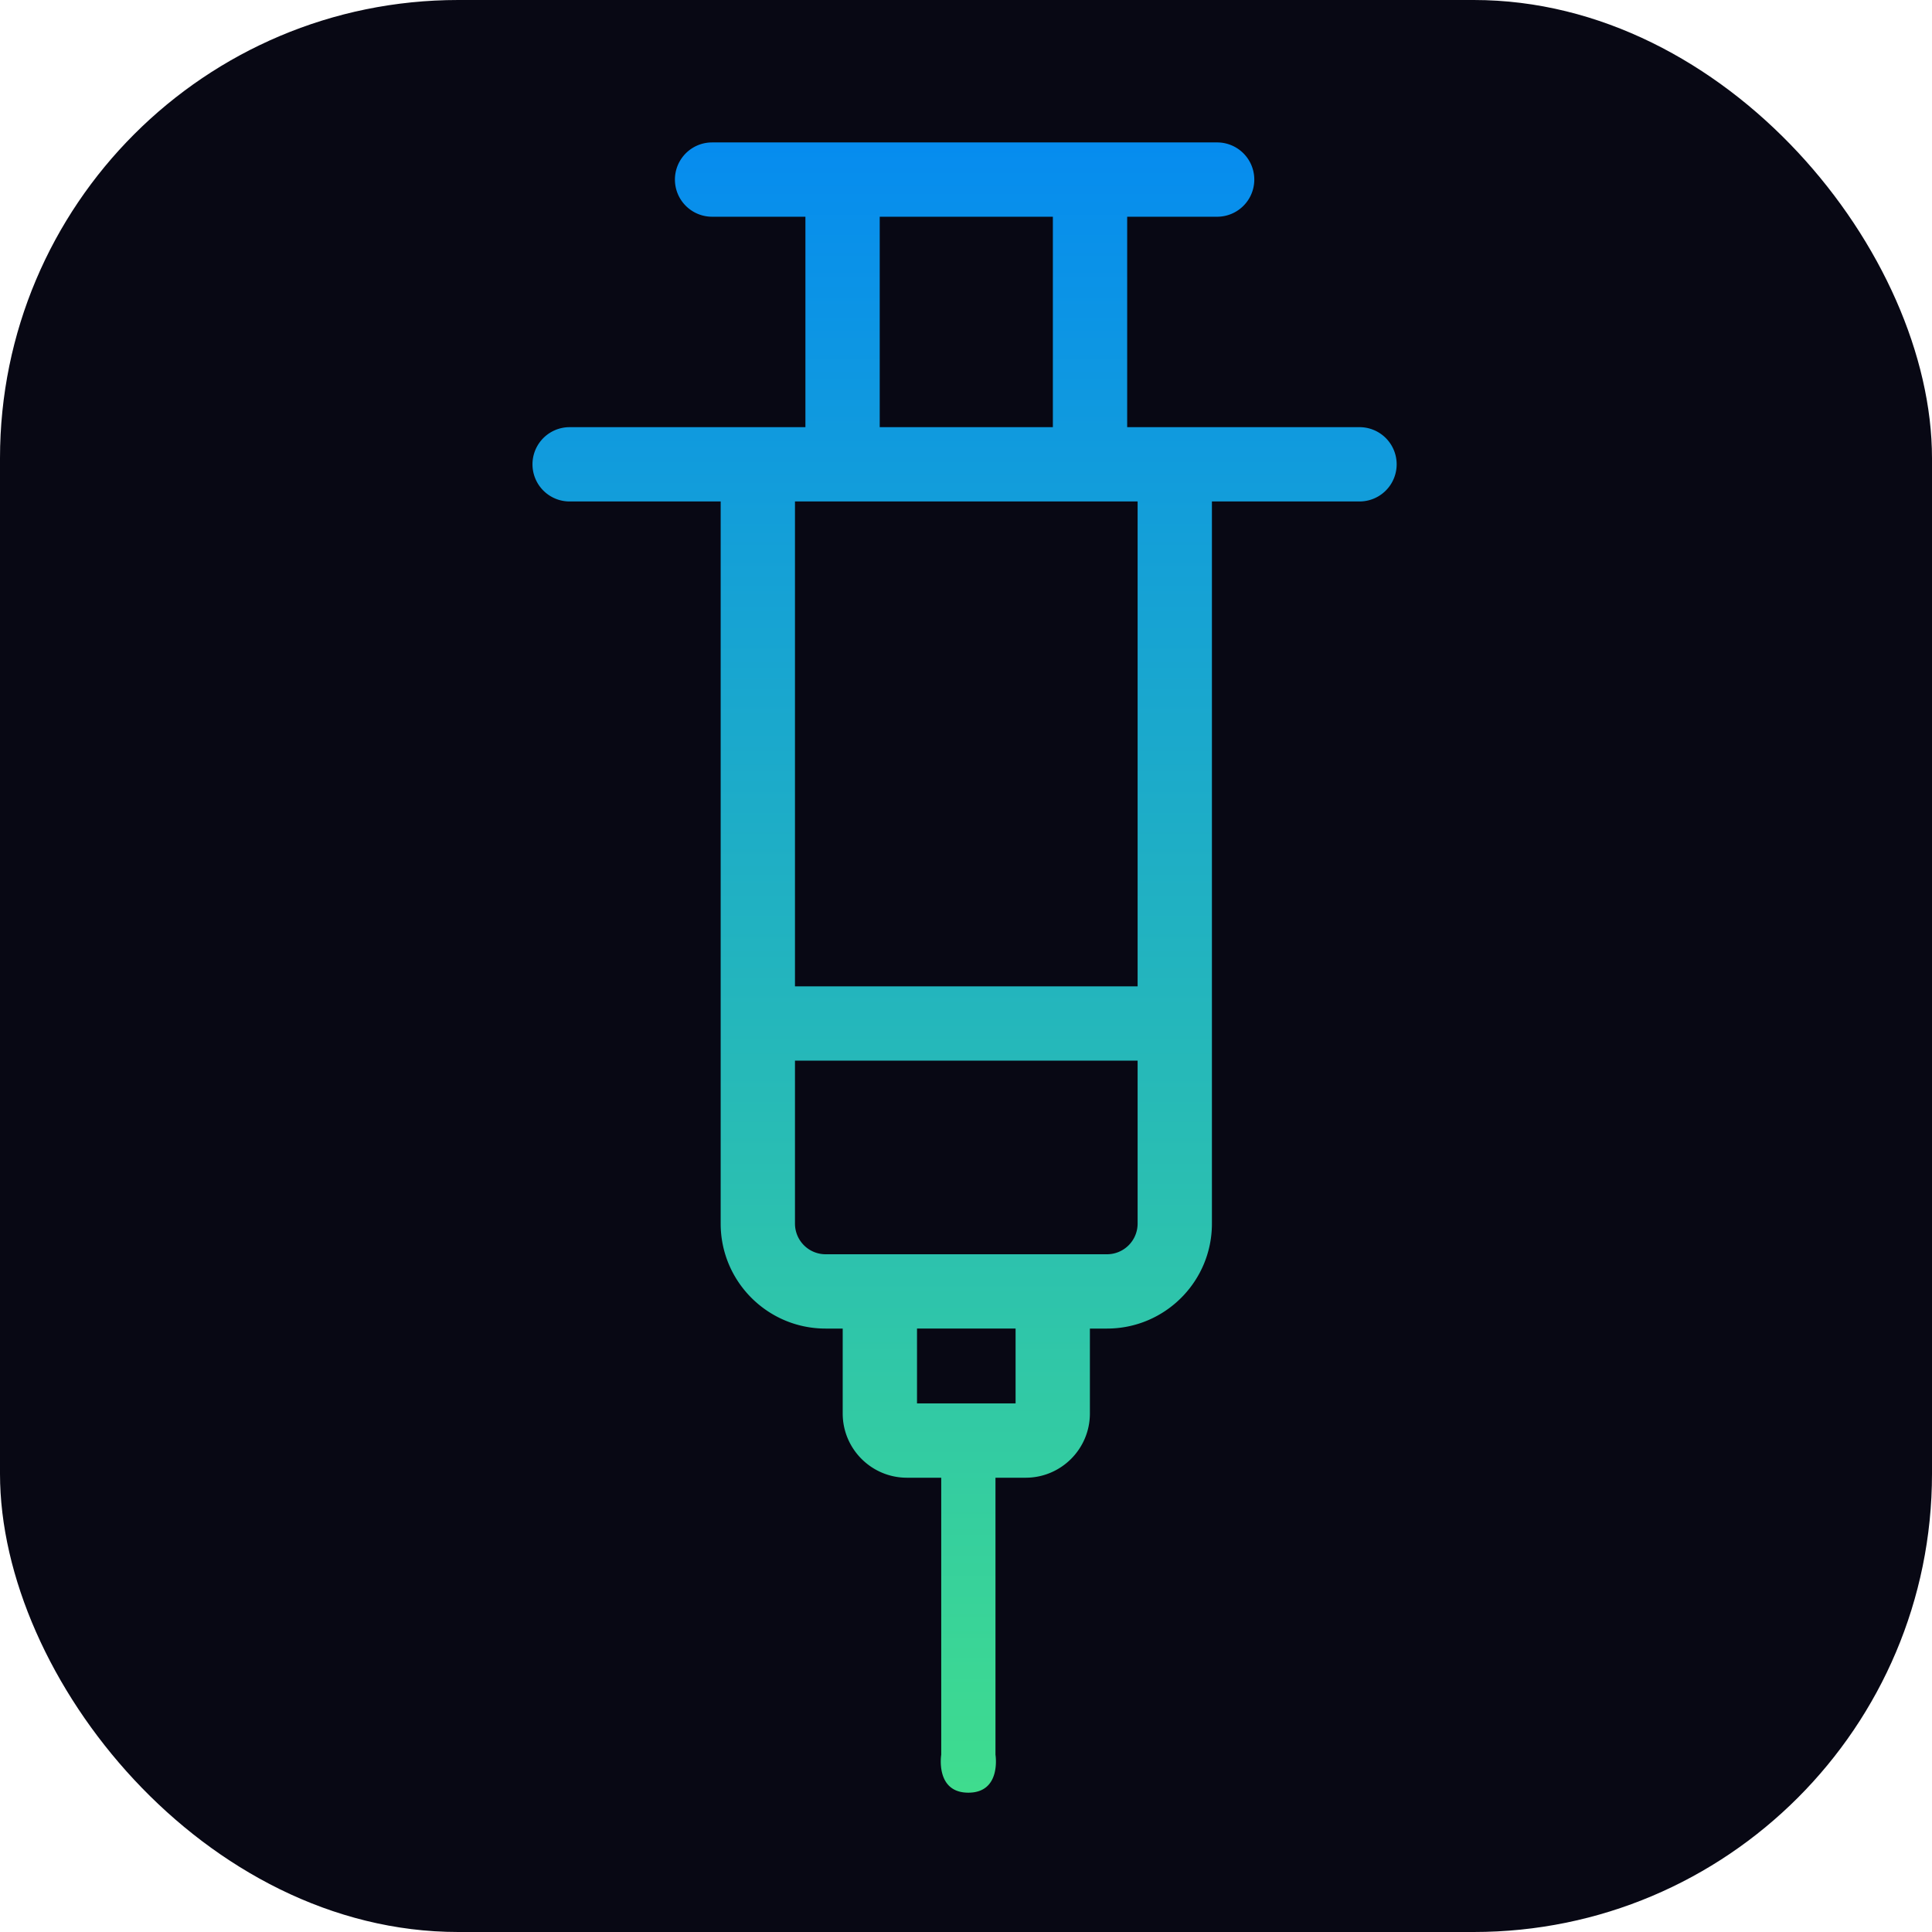
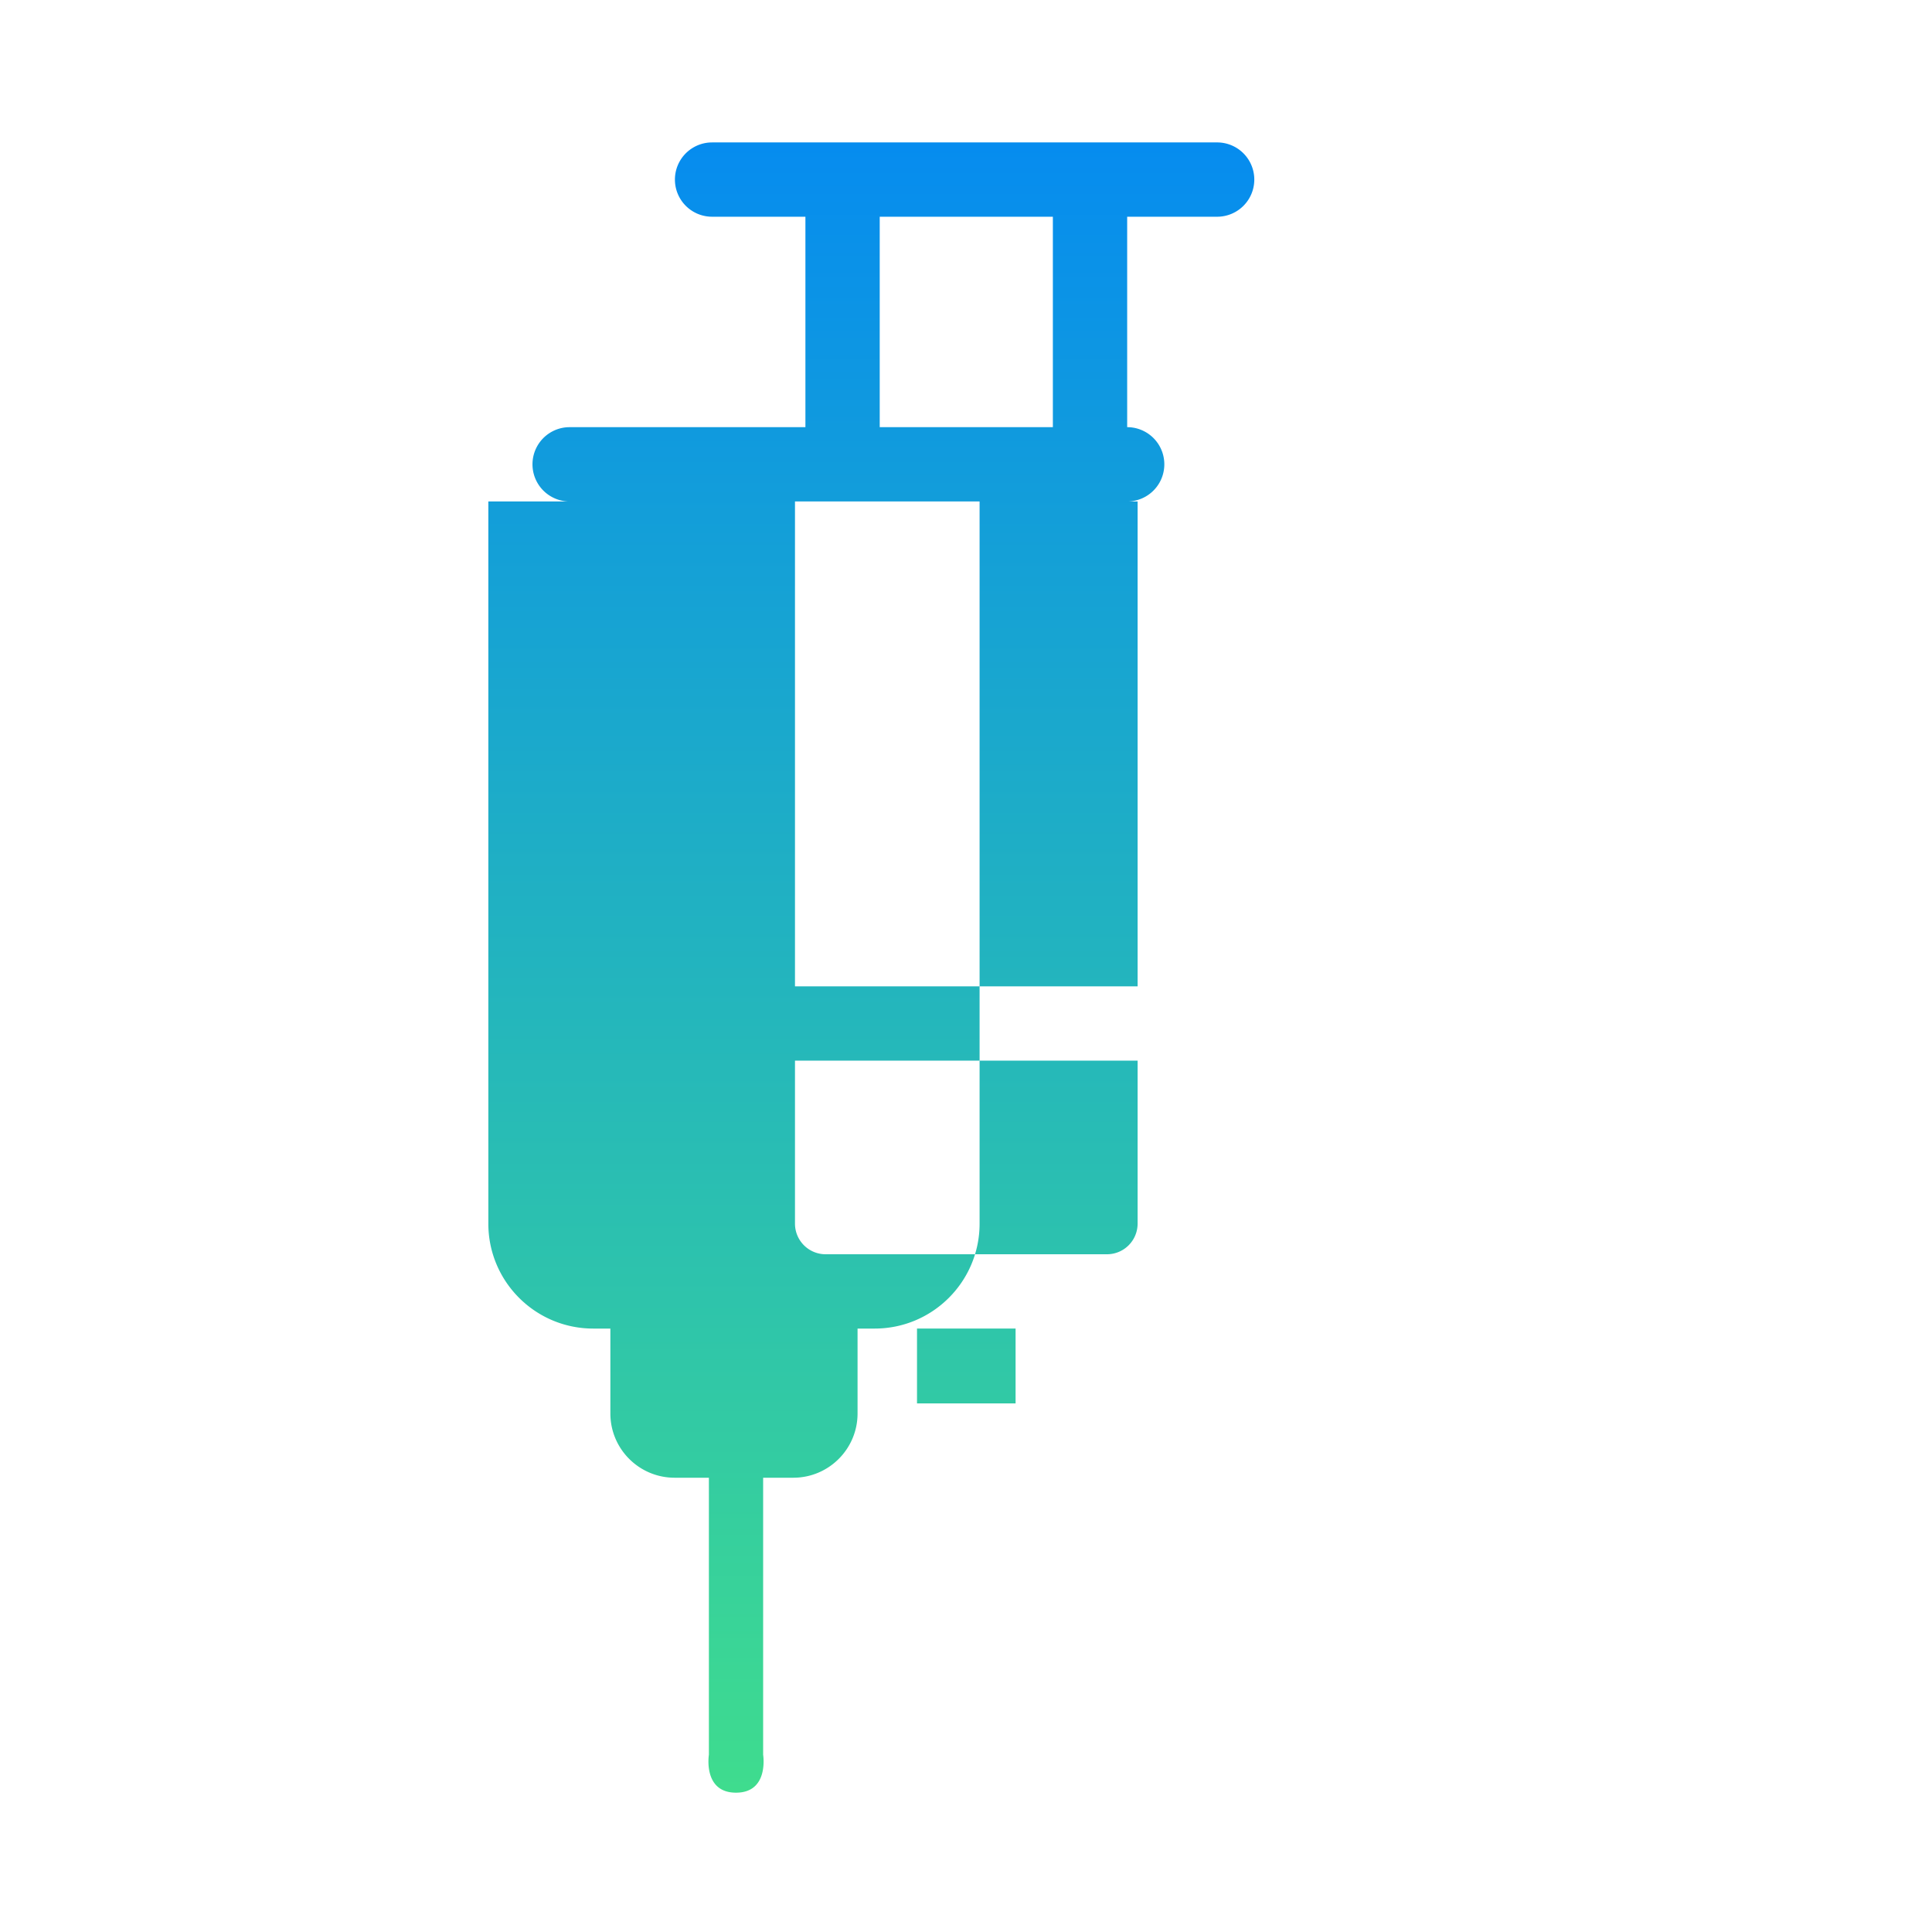
<svg xmlns="http://www.w3.org/2000/svg" width="312" height="312" fill="none">
-   <rect width="312" height="312" fill="#080814" rx="74" />
-   <path fill="url(#a)" d="M196.557 23a6 6 0 0 1 0 12h-14.529v33.982h37.52a6 6 0 0 1 0 12h-23.834v116.622c0 9.359-7.589 16.947-16.948 16.948h-2.759v13.707c0 5.732-4.647 10.379-10.379 10.38h-4.869v44.723c.007.047.979 6.138-4.38 6.138-5.36 0-4.386-6.094-4.379-6.138v-44.723h-5.532c-5.732-.001-10.379-4.648-10.379-10.38v-13.707h-2.759c-9.36 0-16.948-7.588-16.948-16.948V80.982H92l-.309-.007a6 6 0 0 1 0-11.985l.309-.008h38.067V35h-15.075l-.308-.008a6 6 0 0 1 0-11.984l.308-.008zm-48.468 203.639h15.918v-12.087h-15.918zm-19.707-29.035a4.95 4.95 0 0 0 4.948 4.948h45.436a4.95 4.95 0 0 0 4.948-4.948v-26.32h-55.332zm0-38.32h55.332V80.982h-55.332zm13.685-90.302h27.961V35h-27.961z" />
+   <path fill="url(#a)" d="M196.557 23a6 6 0 0 1 0 12h-14.529v33.982a6 6 0 0 1 0 12h-23.834v116.622c0 9.359-7.589 16.947-16.948 16.948h-2.759v13.707c0 5.732-4.647 10.379-10.379 10.38h-4.869v44.723c.007.047.979 6.138-4.38 6.138-5.36 0-4.386-6.094-4.379-6.138v-44.723h-5.532c-5.732-.001-10.379-4.648-10.379-10.38v-13.707h-2.759c-9.36 0-16.948-7.588-16.948-16.948V80.982H92l-.309-.007a6 6 0 0 1 0-11.985l.309-.008h38.067V35h-15.075l-.308-.008a6 6 0 0 1 0-11.984l.308-.008zm-48.468 203.639h15.918v-12.087h-15.918zm-19.707-29.035a4.95 4.95 0 0 0 4.948 4.948h45.436a4.95 4.95 0 0 0 4.948-4.948v-26.32h-55.332zm0-38.32h55.332V80.982h-55.332zm13.685-90.302h27.961V35h-27.961z" />
  <defs>
    <linearGradient id="a" x1="155.774" x2="155.774" y1="23" y2="289.5" gradientUnits="userSpaceOnUse">
      <stop stop-color="#068CEF" />
      <stop offset="1" stop-color="#3FDC8E" />
    </linearGradient>
  </defs>
</svg>